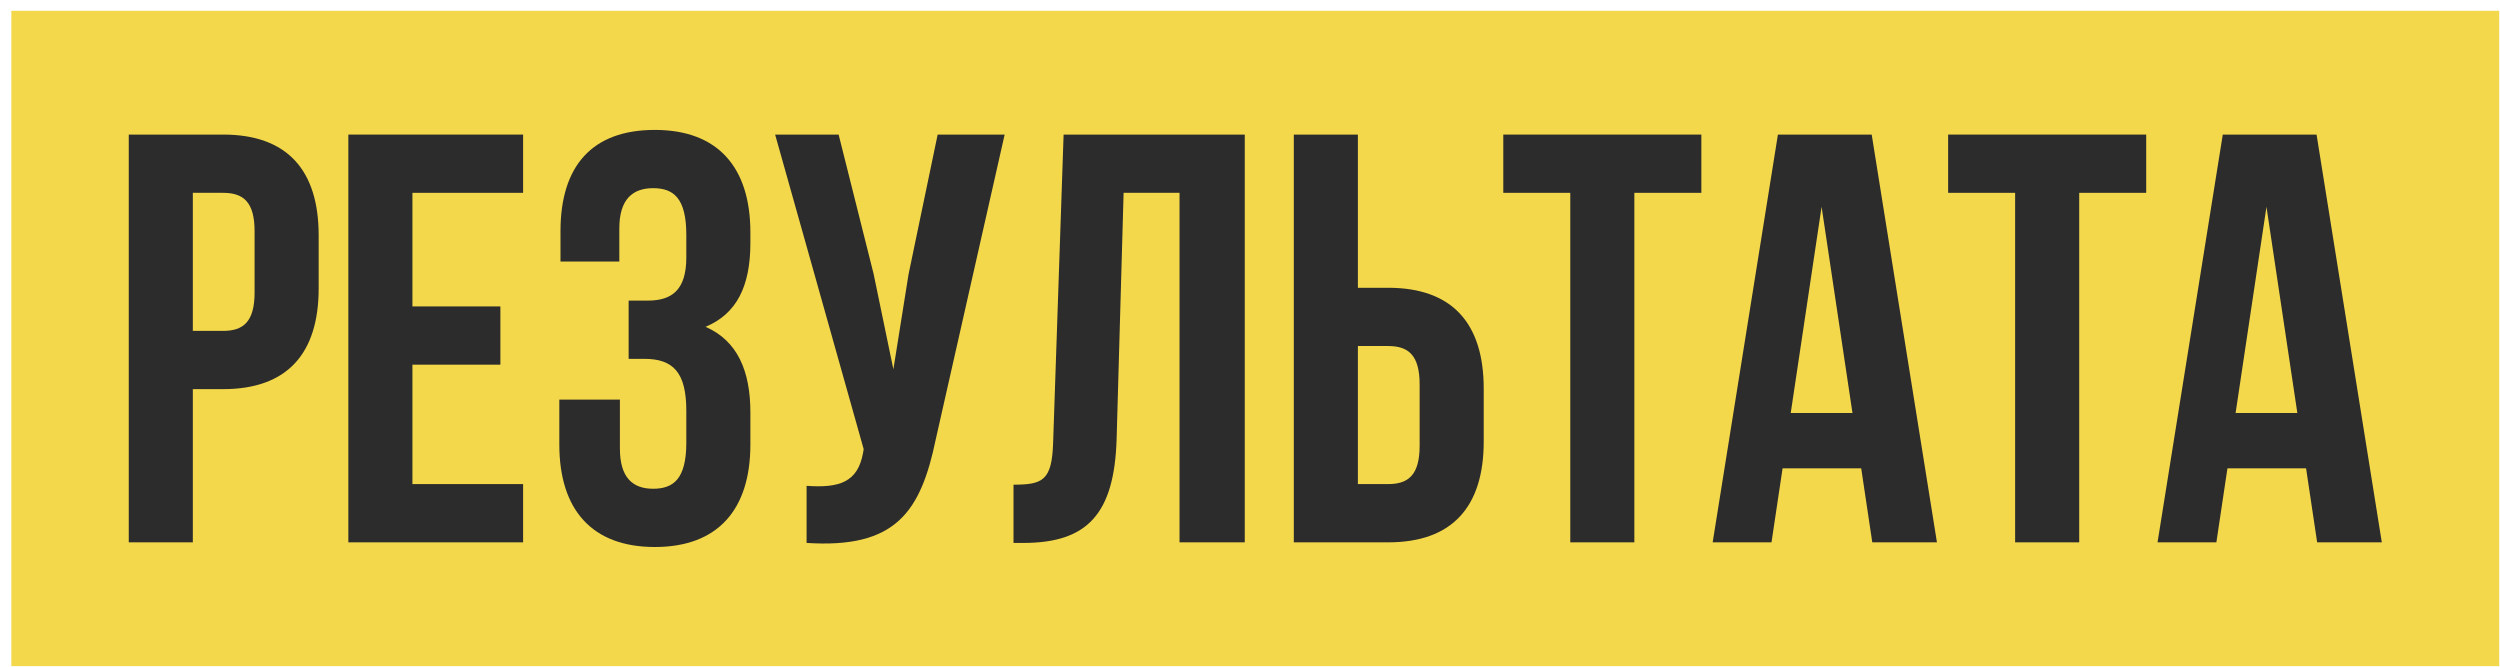
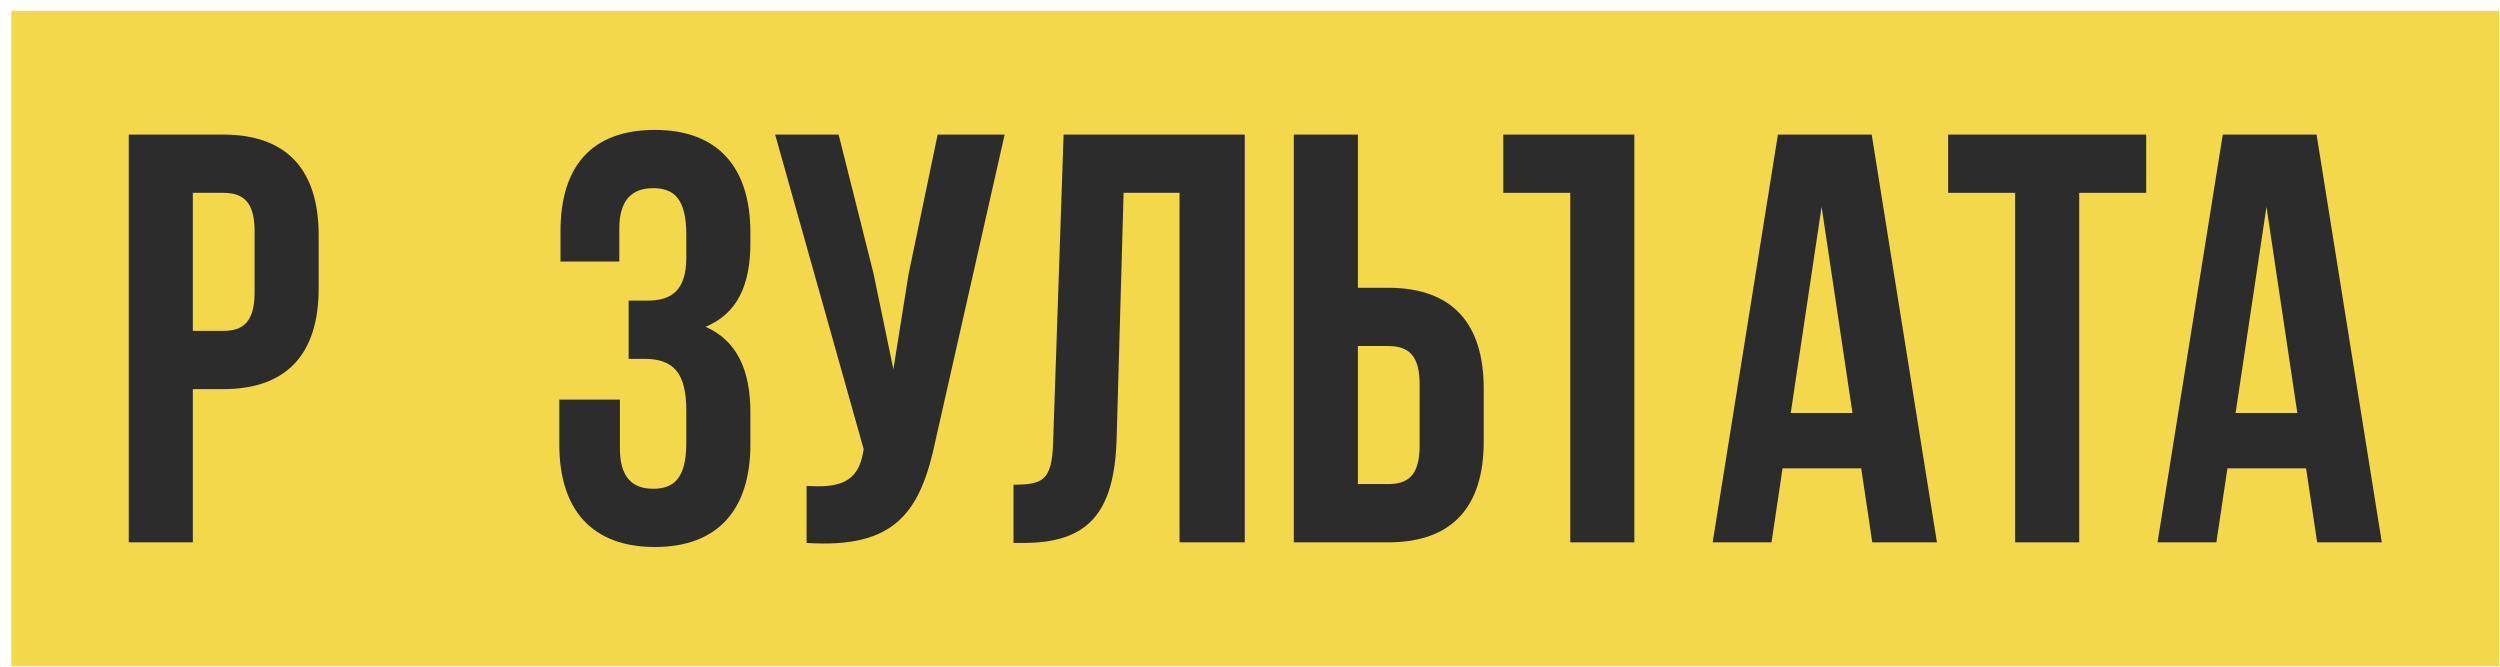
<svg xmlns="http://www.w3.org/2000/svg" width="206" height="55" viewBox="0 0 206 55" fill="none">
  <rect width="205" height="54" transform="translate(0.935 0.889)" fill="#F3D84B" />
  <path d="M196.261 44.689H190.933L190.021 38.593H183.541L182.629 44.689H177.781L183.157 11.089H190.885L196.261 44.689ZM184.213 34.033H189.301L186.757 17.041L184.213 34.033Z" fill="#2C2C2C" />
  <path d="M160.527 11.089H176.847V15.889H171.327V44.689H166.047V15.889H160.527V11.089Z" fill="#2C2C2C" />
  <path d="M159.604 44.689H154.276L153.364 38.593H146.884L145.972 44.689H141.124L146.5 11.089H154.228L159.604 44.689ZM147.556 34.033H152.644L150.1 17.041L147.556 34.033Z" fill="#2C2C2C" />
-   <path d="M123.871 11.089H140.191V15.889H134.671V44.689H129.391V15.889H123.871V11.089Z" fill="#2C2C2C" />
+   <path d="M123.871 11.089H140.191H134.671V44.689H129.391V15.889H123.871V11.089Z" fill="#2C2C2C" />
  <path d="M106.61 44.689V11.089H111.89V23.713H114.386C119.666 23.713 122.258 26.641 122.258 32.017V36.385C122.258 41.761 119.666 44.689 114.386 44.689H106.61ZM114.386 39.889C116.066 39.889 116.978 39.121 116.978 36.721V31.681C116.978 29.281 116.066 28.513 114.386 28.513H111.89V39.889H114.386Z" fill="#2C2C2C" />
  <path d="M83.513 39.937C85.913 39.937 86.681 39.601 86.777 36.481L87.641 11.089H102.569V44.689H97.193V15.889H92.585L92.009 36.193C91.817 42.337 89.609 44.737 84.329 44.737H83.513V39.937Z" fill="#2C2C2C" />
  <path d="M77.119 36.145C75.871 42.193 73.807 45.217 66.463 44.737V40.033C69.151 40.225 70.687 39.745 71.119 37.297L71.167 37.009L63.871 11.089H69.103L71.983 22.561L73.615 30.433L74.863 22.609L77.263 11.089H82.783L77.119 36.145Z" fill="#2C2C2C" />
  <path d="M56.552 19.345C56.552 16.321 55.496 15.505 53.816 15.505C52.136 15.505 51.032 16.417 51.032 18.817V21.553H46.184V19.057C46.184 13.681 48.776 10.705 53.96 10.705C59.144 10.705 61.832 13.777 61.832 19.153V20.017C61.832 23.617 60.68 25.873 58.136 26.929C60.776 28.081 61.832 30.577 61.832 33.985V36.625C61.832 42.001 59.144 45.073 53.96 45.073C48.776 45.073 46.088 42.001 46.088 36.625V32.929H51.08V36.961C51.08 39.361 52.136 40.273 53.816 40.273C55.496 40.273 56.552 39.457 56.552 36.481V33.841C56.552 30.721 55.496 29.569 53.096 29.569H51.8V24.769H53.384C55.352 24.769 56.552 23.905 56.552 21.217V19.345Z" fill="#2C2C2C" />
-   <path d="M33.984 25.249H41.232V30.049H33.984V39.889H43.104V44.689H28.704V11.089H43.104V15.889H33.984V25.249Z" fill="#2C2C2C" />
  <path d="M18.386 11.089C23.666 11.089 26.258 14.017 26.258 19.393V23.761C26.258 29.137 23.666 32.065 18.386 32.065H15.89V44.689H10.61V11.089H18.386ZM15.89 15.889V27.265H18.386C20.066 27.265 20.978 26.497 20.978 24.097V19.057C20.978 16.657 20.066 15.889 18.386 15.889H15.89Z" fill="#2C2C2C" />
</svg>